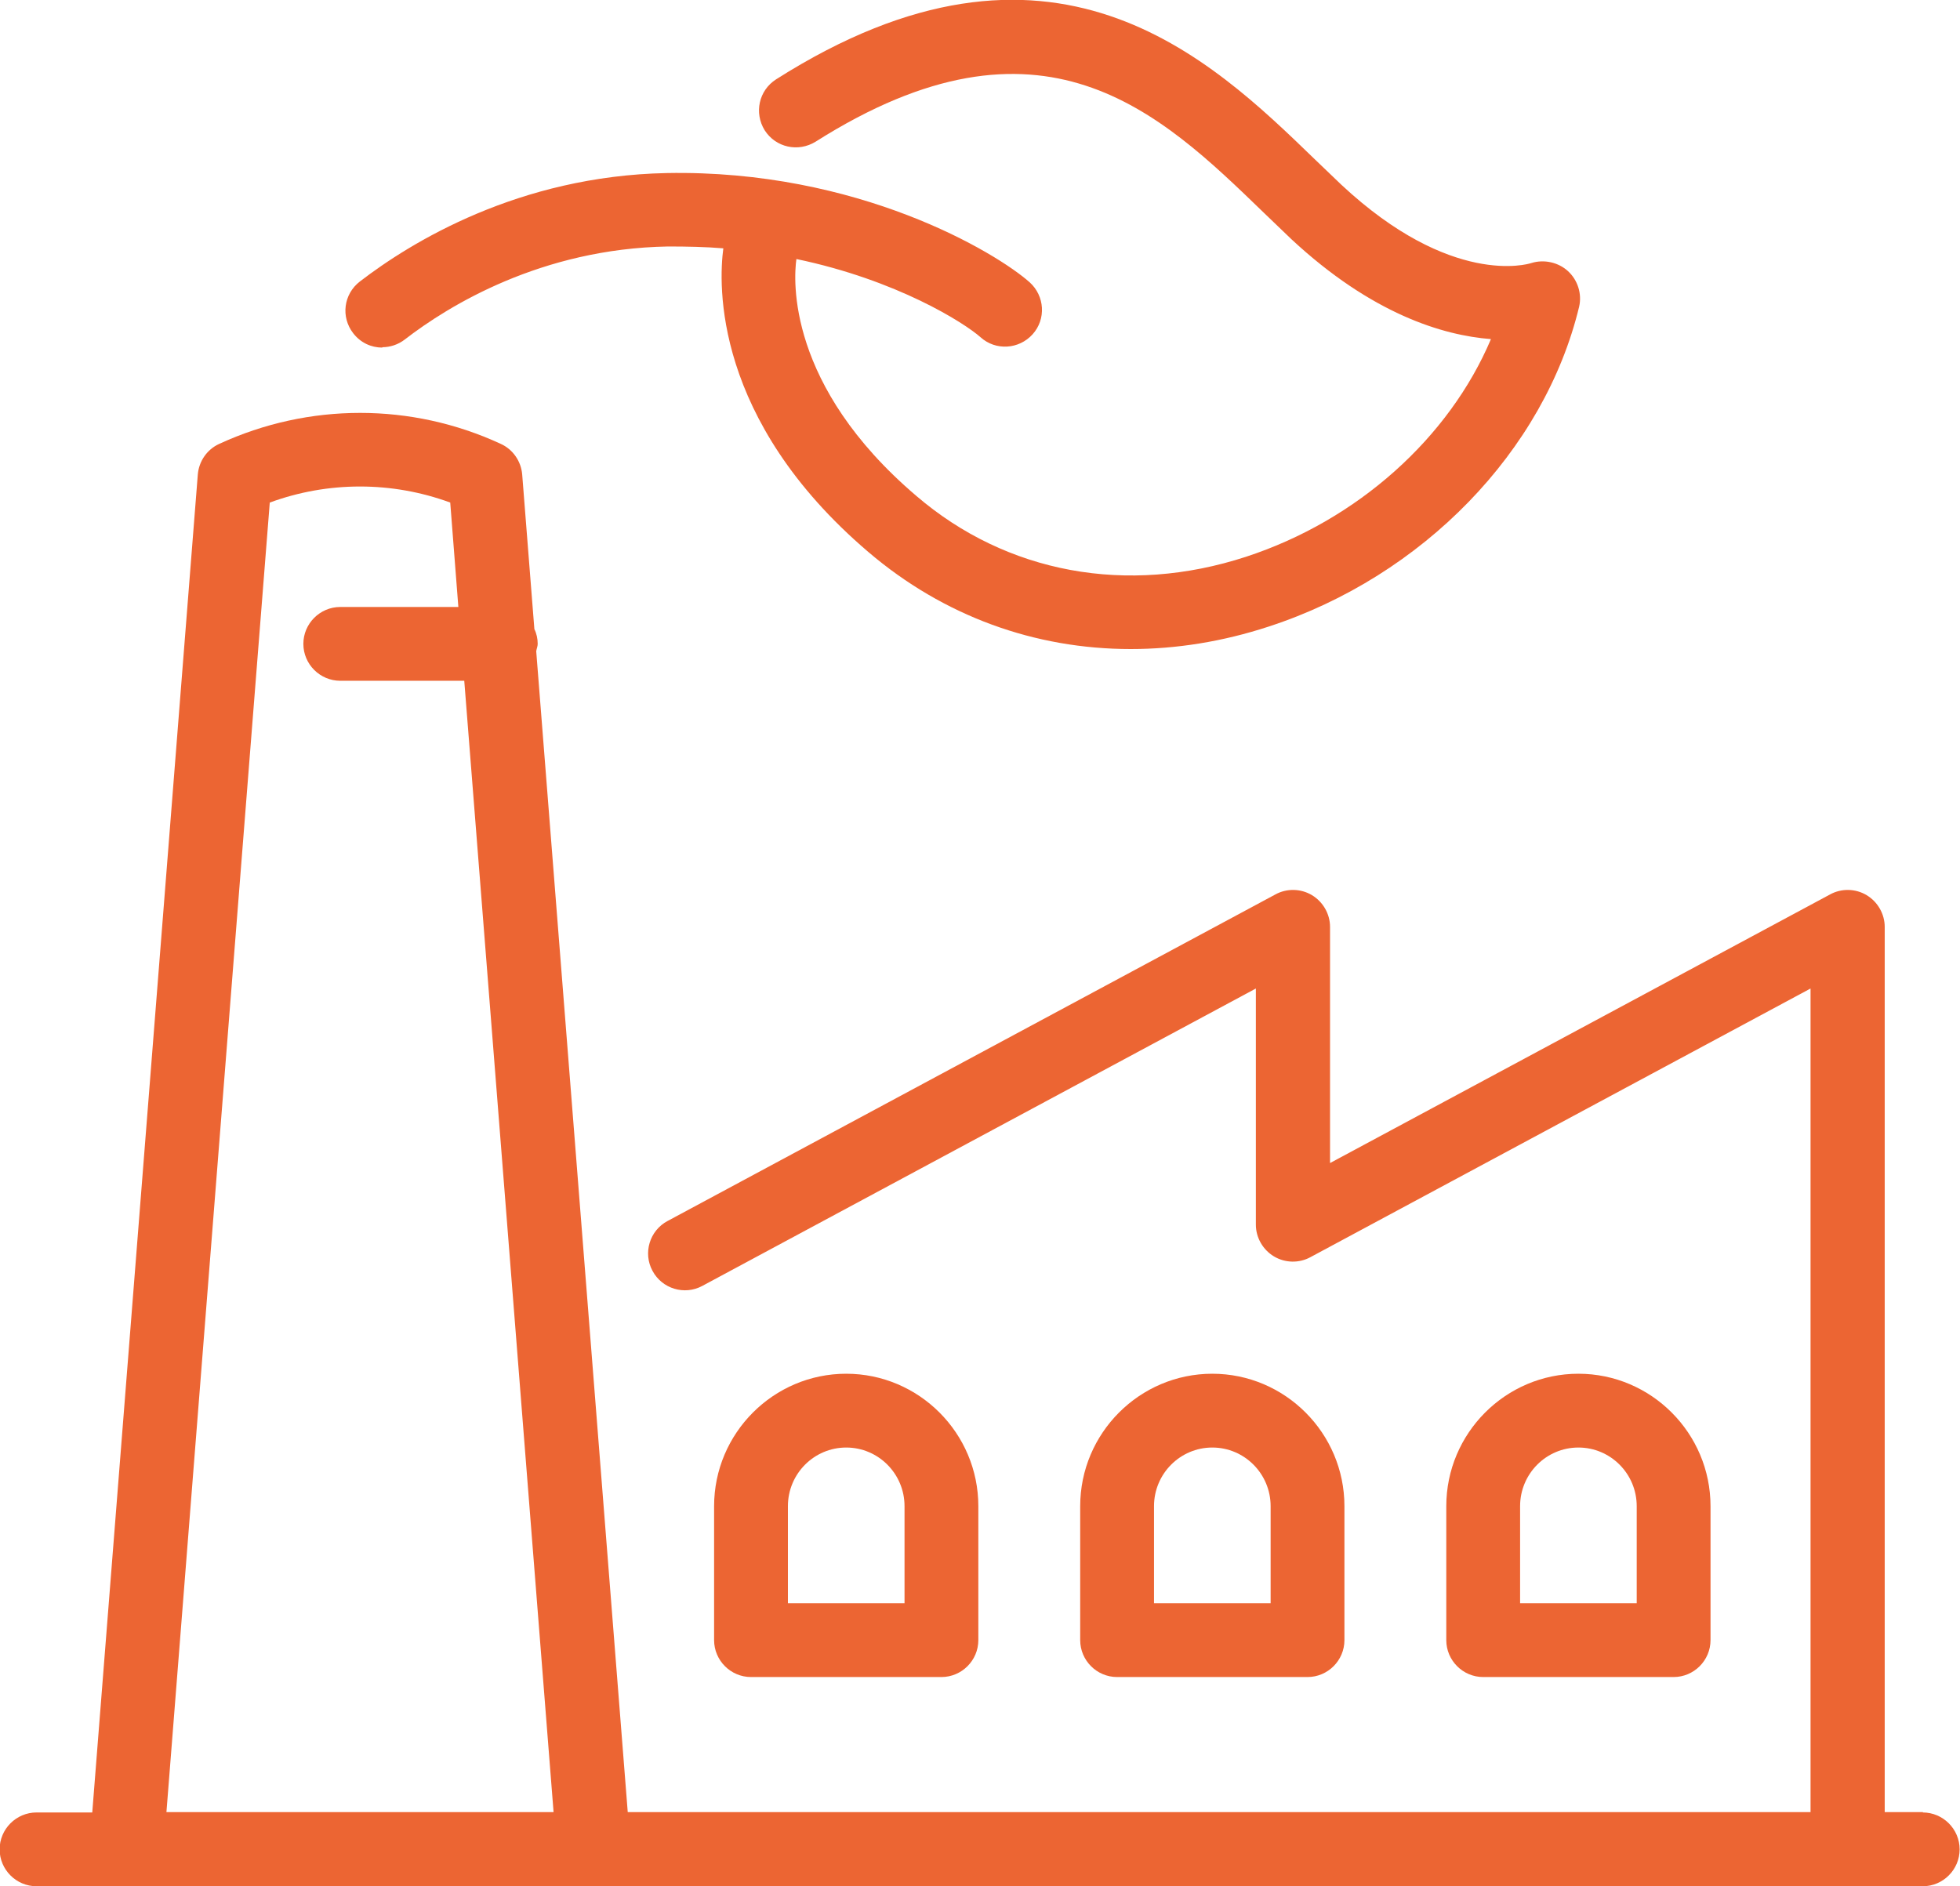
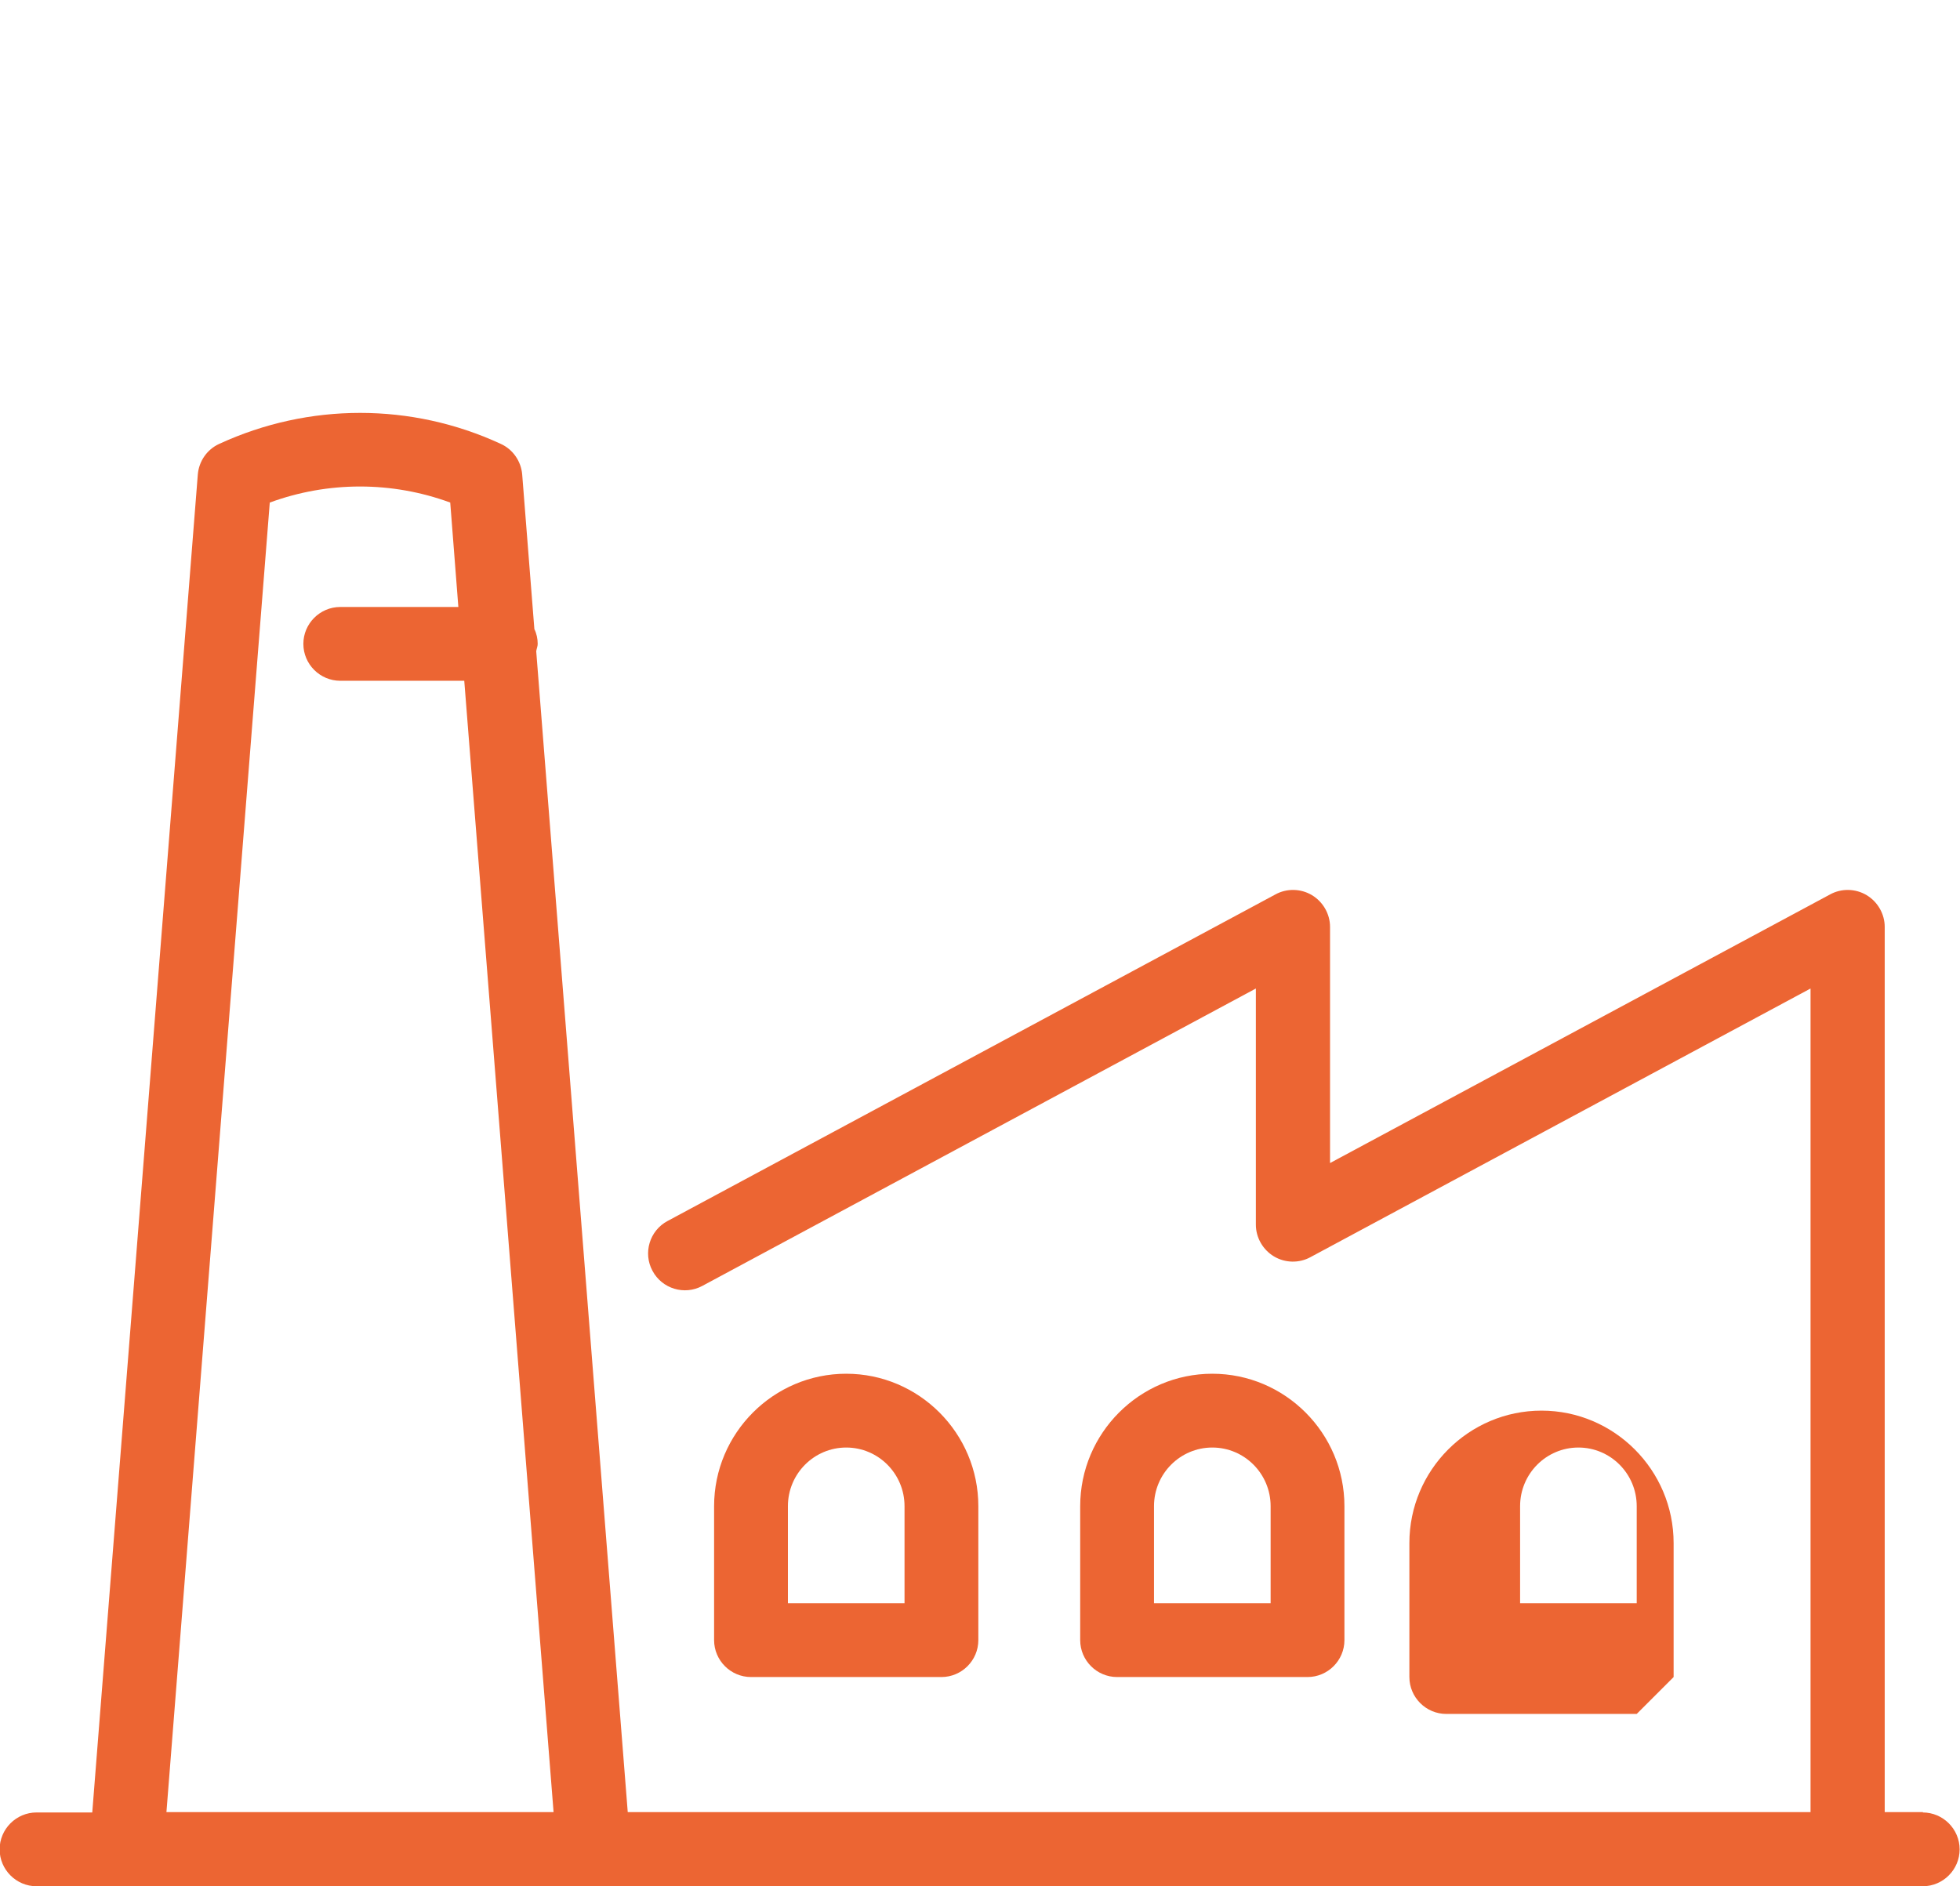
<svg xmlns="http://www.w3.org/2000/svg" id="Layer_1" viewBox="0 0 53.11 51.12">
  <defs>
    <style>.cls-1{fill:#ec6533;}</style>
  </defs>
  <path class="cls-1" d="m25.51,45.45c.55,0,1-.45,1-1v-3.63c0-1.98-1.61-3.59-3.58-3.59s-3.58,1.61-3.58,3.59v3.63c0,.55.45,1,1,1h5.16Zm-4.16-4.63c0-.88.71-1.59,1.58-1.59s1.58.71,1.58,1.59v2.63h-3.16v-2.63Z" />
  <path class="cls-1" d="m35.43,45.45c.55,0,1-.45,1-1v-3.63c0-1.98-1.61-3.59-3.58-3.59s-3.58,1.61-3.58,3.59v3.63c0,.55.45,1,1,1h5.16Zm-4.16-4.63c0-.88.71-1.59,1.58-1.59s1.58.71,1.58,1.59v2.63h-3.16v-2.63Z" />
-   <path class="cls-1" d="m45.35,45.45c.55,0,1-.45,1-1v-3.63c0-1.98-1.61-3.59-3.58-3.59s-3.58,1.61-3.58,3.59v3.63c0,.55.45,1,1,1h5.16Zm-4.16-4.63c0-.88.71-1.59,1.58-1.59s1.58.71,1.58,1.59v2.63h-3.16v-2.63Z" />
+   <path class="cls-1" d="m45.35,45.45v-3.63c0-1.98-1.61-3.59-3.58-3.59s-3.58,1.61-3.58,3.59v3.63c0,.55.45,1,1,1h5.16Zm-4.16-4.63c0-.88.71-1.59,1.58-1.59s1.58.71,1.58,1.59v2.63h-3.16v-2.63Z" />
  <path class="cls-1" d="m52.11,49.11h-1.04v-23.99c0-.35-.19-.68-.49-.86-.3-.18-.68-.19-.99-.02l-13.55,7.28v-6.4c0-.35-.19-.68-.49-.86-.3-.18-.68-.19-.99-.02l-16.47,8.85c-.49.26-.67.87-.41,1.35.26.49.87.67,1.35.41l15-8.06v6.4c0,.35.19.68.49.86.3.18.68.19.99.02l13.55-7.28v22.32H17.01l-2.48-31.46c.01-.07.04-.13.04-.2,0-.14-.03-.28-.09-.4l-.33-4.19c-.03-.36-.25-.68-.58-.83-2.42-1.12-5.2-1.12-7.63,0-.33.15-.55.47-.58.83l-2.86,36.26h-1.51c-.55,0-1,.45-1,1s.45,1,1,1h2.33s.01,0,.02,0c.02,0,.03,0,.05,0h12.63s.03,0,.05,0c.03,0,.05,0,.08,0,0,0,.01,0,.02,0h35.93c.55,0,1-.45,1-1s-.45-1-1-1ZM7.31,13.62c1.58-.58,3.31-.58,4.89,0l.22,2.83h-3.2c-.55,0-1,.45-1,1s.45,1,1,1h3.36l2.42,30.66H4.51L7.31,13.62Z" />
-   <path class="cls-1" d="m10.36,9.41c.21,0,.43-.07.61-.21,1.19-.92,3.7-2.46,7.13-2.52.52,0,1.02.01,1.5.05-.13.97-.28,4.64,3.93,8.23,2.04,1.74,4.51,2.63,7.11,2.63,1.23,0,2.49-.2,3.74-.61,4.17-1.36,7.47-4.76,8.41-8.67.08-.35-.04-.72-.3-.96s-.65-.33-1-.22c-.09.03-2.17.65-5.14-2.12-.23-.22-.47-.45-.72-.69-2.84-2.75-7.14-6.91-14.6-2.17-.47.3-.6.91-.31,1.38.3.47.91.6,1.38.31,6.14-3.89,9.33-.8,12.14,1.92.26.25.51.49.75.72,2.18,2.03,4.11,2.61,5.41,2.71-1.13,2.67-3.61,4.91-6.64,5.9-3.22,1.05-6.48.45-8.93-1.65-3.51-2.99-3.33-5.86-3.25-6.42,2.73.57,4.55,1.73,4.99,2.12.41.37,1.04.33,1.41-.08.37-.41.33-1.04-.08-1.41-.9-.8-4.64-3.06-9.84-2.96-4,.08-6.92,1.87-8.31,2.94-.44.34-.52.96-.18,1.4.2.26.49.39.79.39Z" />
</svg>